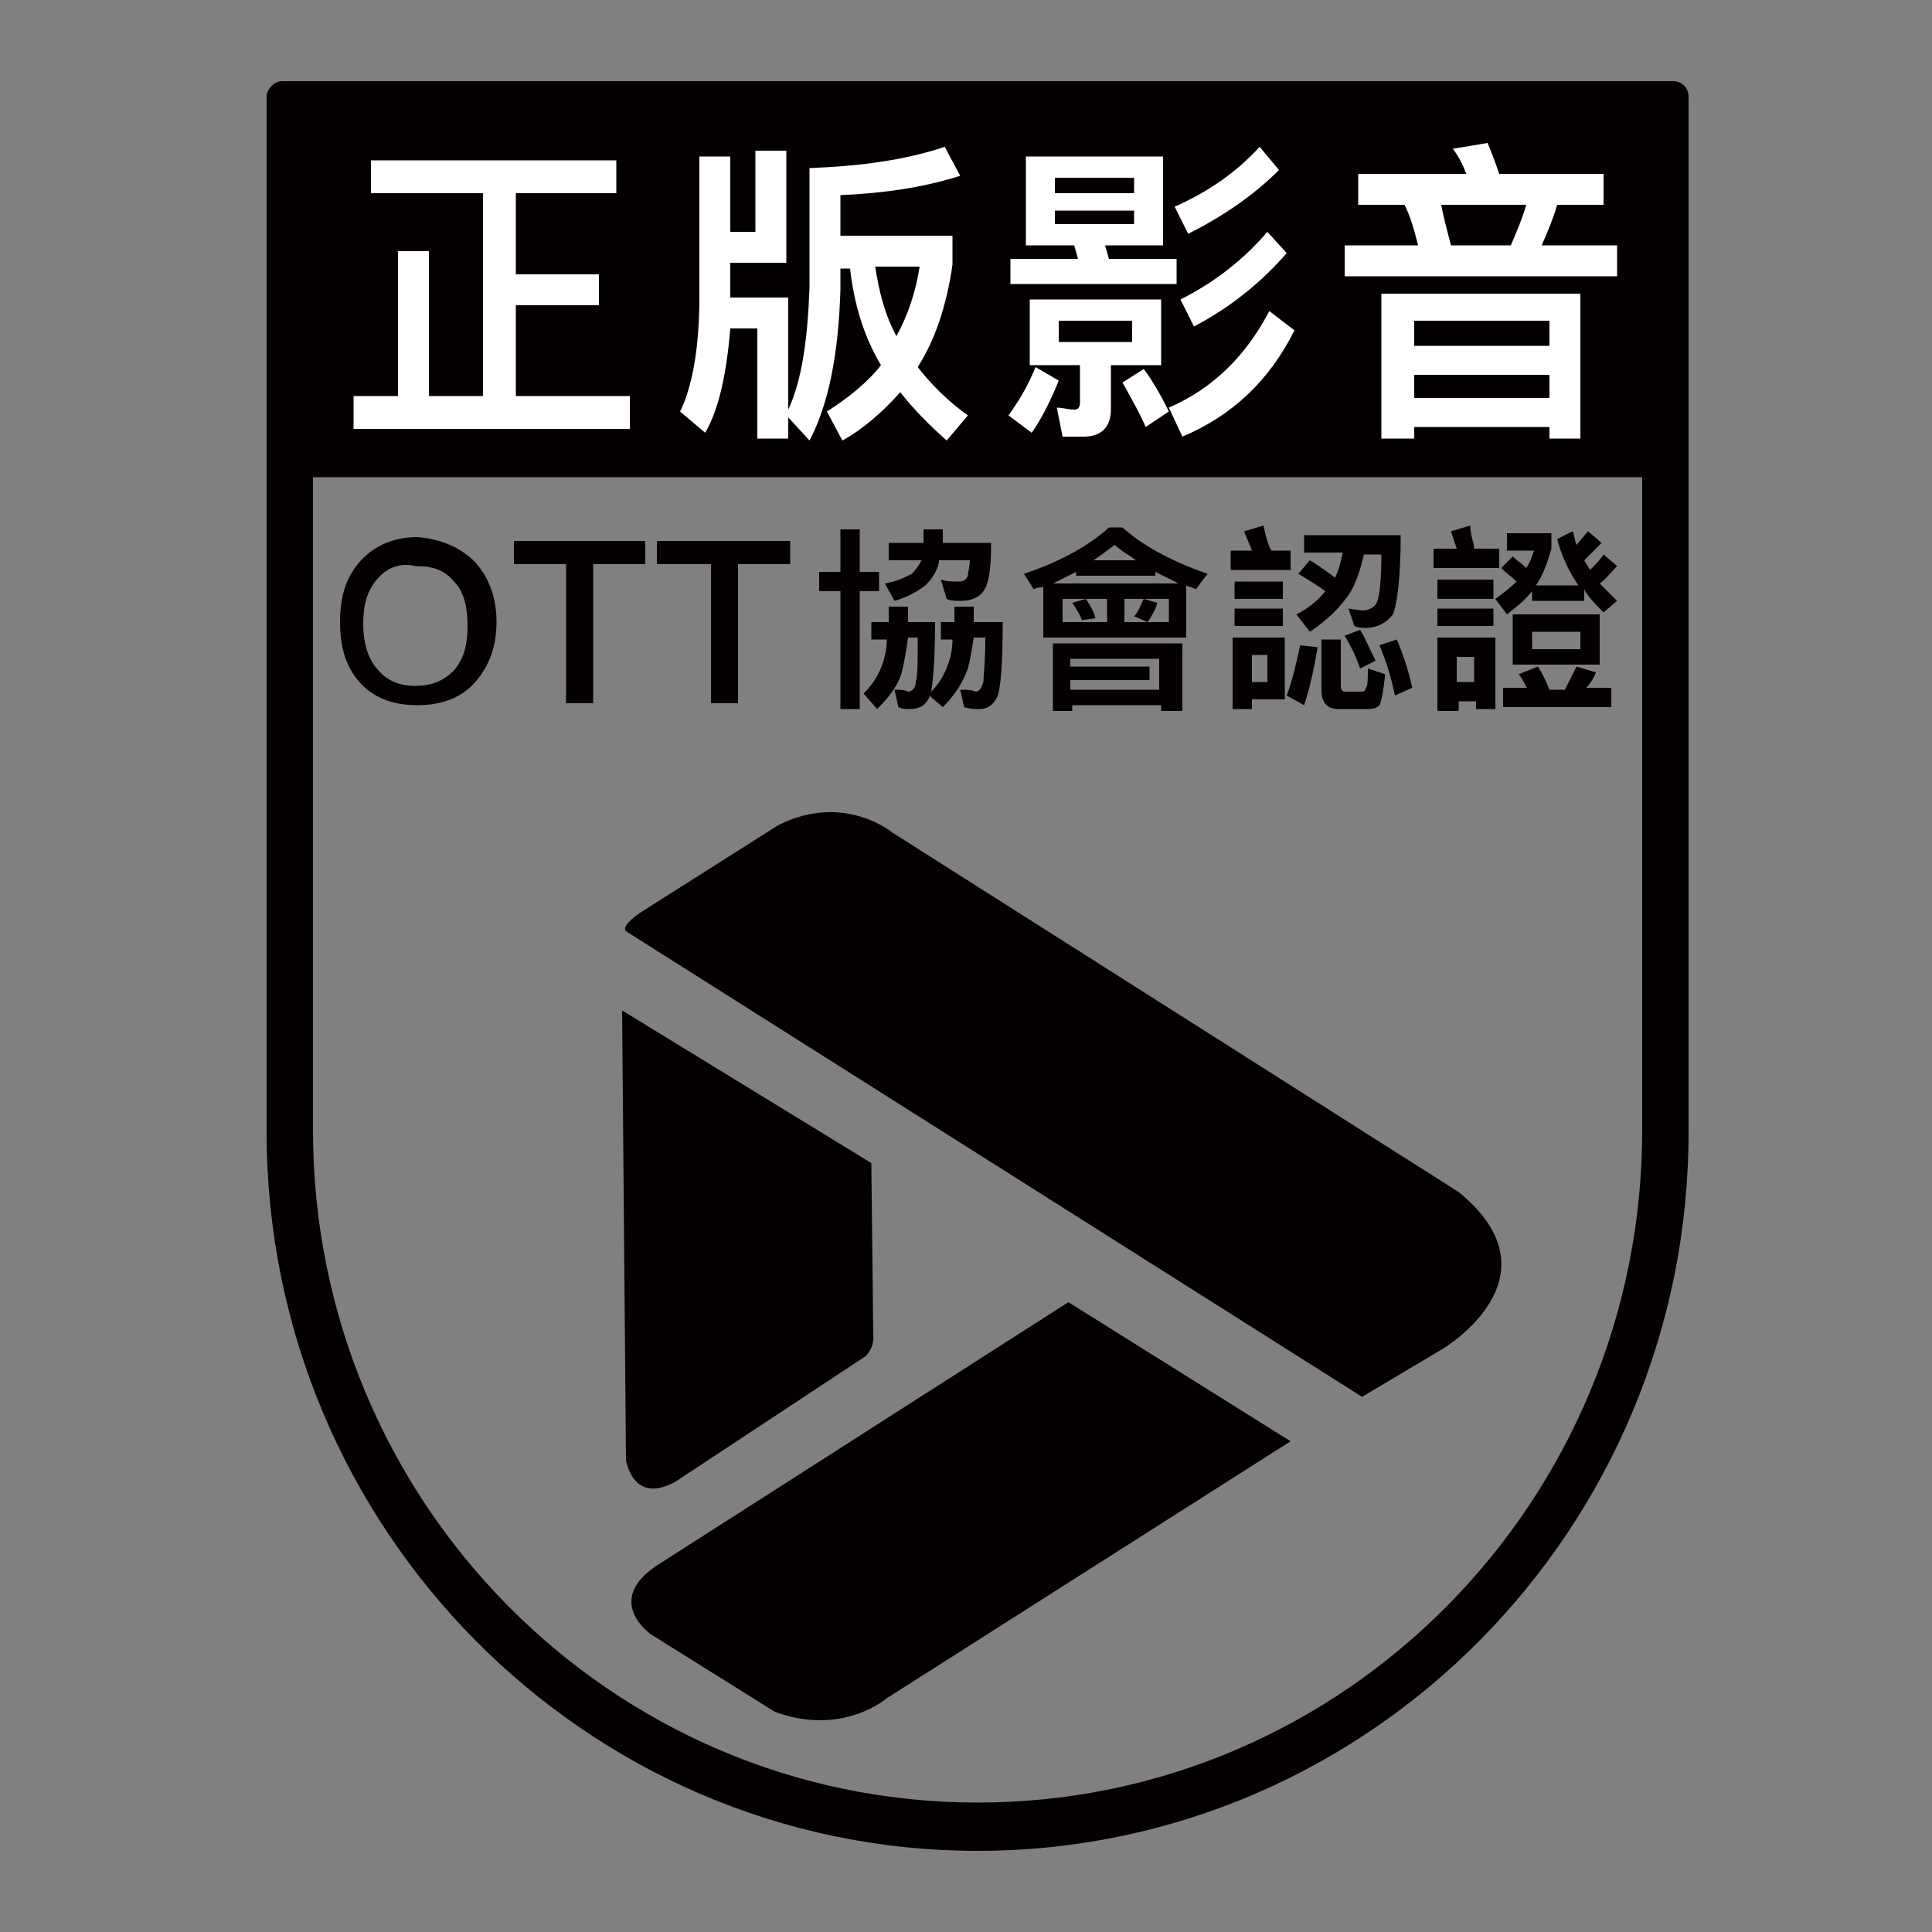
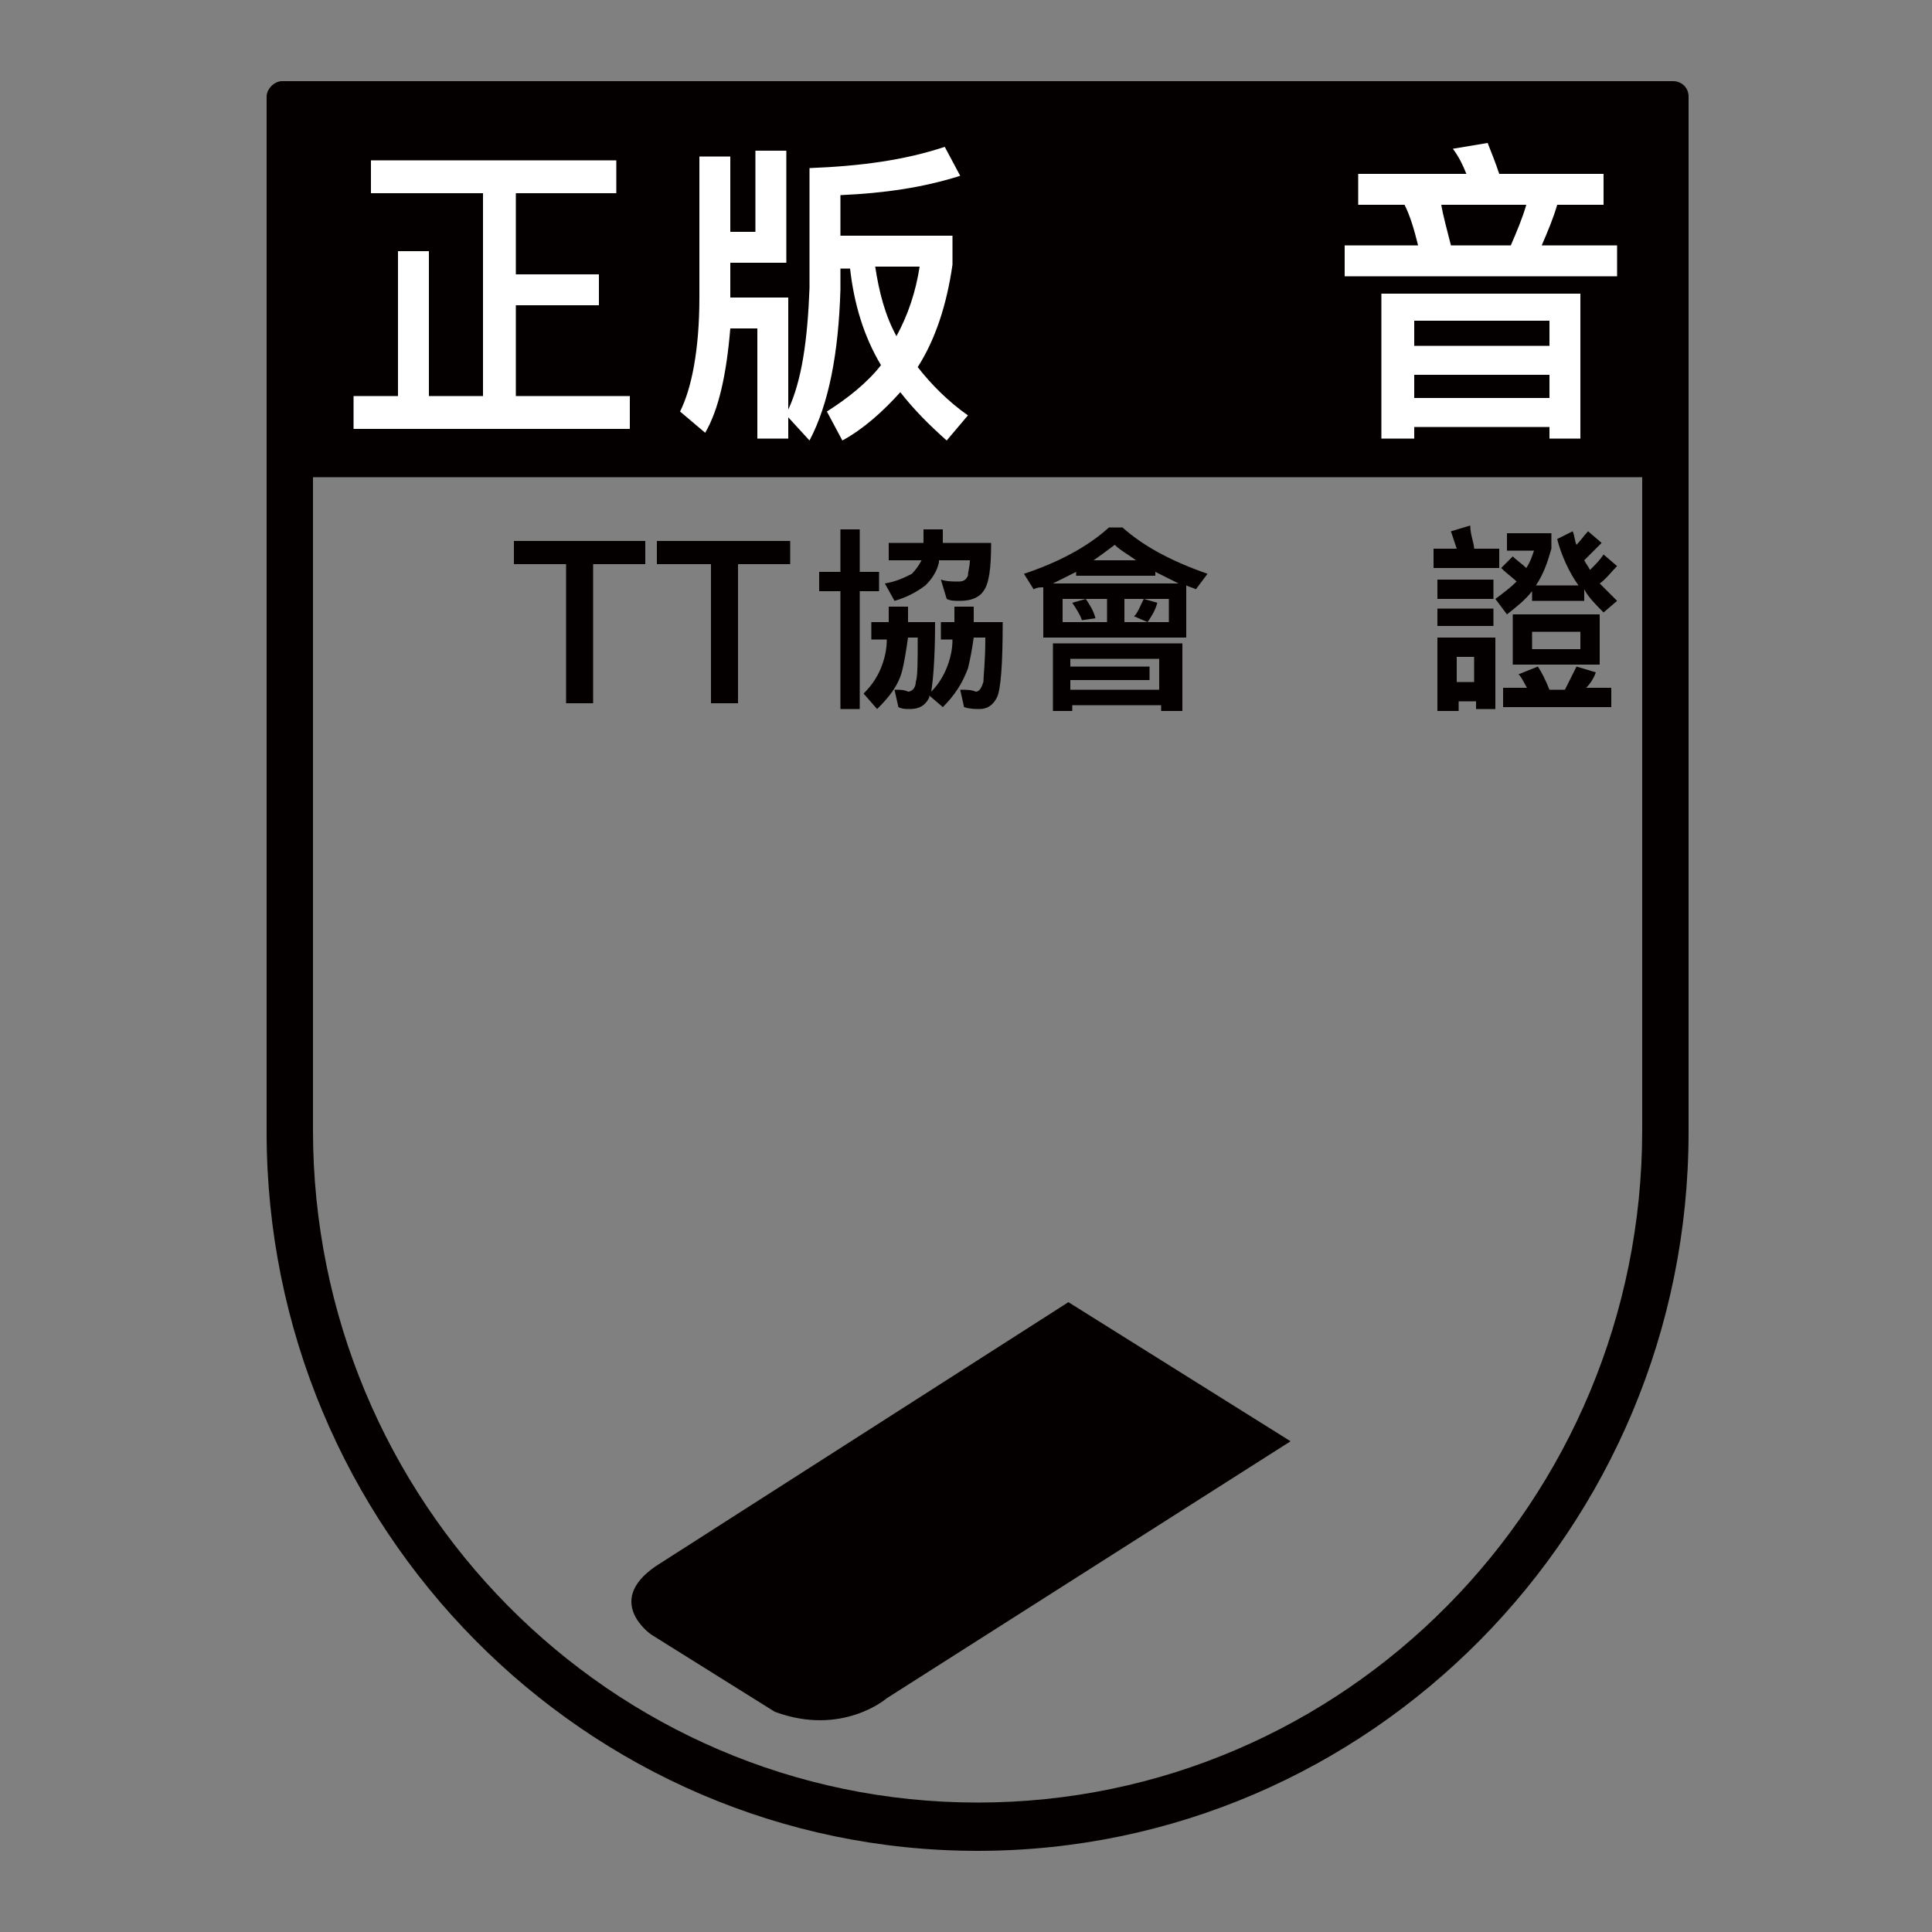
<svg xmlns="http://www.w3.org/2000/svg" version="1.1" id="圖層_1" x="0px" y="0px" viewBox="0 0 100 100" style="enable-background:new 0 0 100 100;" xml:space="preserve">
  <rect x="0" y="0" width="100" height="100" fill="#808080" stroke="none" />
  <style type="text/css">
	.st0{fill:#040000;}
	.st1{fill:#FFFFFF;}
</style>
  <g>
-     <path class="st0" d="M32.2,52.3l12.9,7.9l0.1,8.9c0,0,0.1,0.6-0.4,1.1l-9.7,6.4c0,0-2.1,1.5-2.7-1C32.4,75.5,32.2,52.3,32.2,52.3z" />
    <path class="st0" d="M55.3,67.4l11.5,7.2L45.9,87.9c0,0-2.3,2-5.8,0.7l-6.4-4c0,0-2.6-1.8,0.5-3.7L55.3,67.4z" />
-     <path class="st0" d="M32.4,48.2l38.1,24.1l4.2-2.5c0,0,6.2-3.7,0.8-8.1L46.2,43.1c0,0-2.5-2.1-5.9-0.4l-7.1,4.5   C33.2,47.2,32.1,47.9,32.4,48.2z" />
  </g>
  <g>
    <path class="st0" d="M43.5,29.6v-2.2h1v2.2h1v1h-1v6.1h-1v-6.1h-1.1v-1H43.5z M48.2,35.8c0.4-0.4,0.7-0.9,0.9-1.5   c0.1-0.3,0.2-0.7,0.2-1.2h-0.6v-0.9h0.7l0-0.8h1l0,0.8h1.5c0,2.2-0.1,3.5-0.3,3.9c-0.2,0.4-0.5,0.6-0.9,0.6c-0.2,0-0.5,0-0.8-0.1   l-0.2-0.9c0.3,0,0.6,0,0.8,0.1c0.2,0,0.3-0.2,0.4-0.5c0-0.3,0.1-1,0.1-2.3h-0.6c-0.1,0.7-0.2,1.2-0.3,1.6c-0.3,0.8-0.7,1.4-1.3,2   L48.1,36c0,0,0,0.1,0,0.1c-0.2,0.4-0.5,0.6-1,0.6c-0.2,0-0.4,0-0.6-0.1l-0.2-0.9c0.3,0,0.5,0,0.7,0.1c0.2,0,0.4-0.2,0.4-0.5   c0.1-0.3,0.1-1,0.1-2.3h-0.5c-0.1,0.7-0.2,1.3-0.3,1.7c-0.2,0.8-0.7,1.4-1.3,2l-0.7-0.8c0.5-0.5,0.8-1,1-1.6   c0.1-0.3,0.2-0.7,0.2-1.2h-0.8v-0.9H46l0-0.8h1l0,0.8h1.4C48.4,34,48.3,35.2,48.2,35.8z M50.9,30.6c-0.2,0.3-0.6,0.5-1.2,0.5   c-0.3,0-0.5,0-0.7-0.1l-0.3-1c0.3,0.1,0.6,0.1,0.9,0.1c0.3,0,0.4-0.1,0.5-0.3c0-0.2,0.1-0.5,0.1-0.8h-1.6l0,0.1   c-0.1,0.5-0.4,0.9-0.7,1.2c-0.4,0.3-0.9,0.6-1.6,0.8l-0.5-0.9c0.6-0.1,1-0.3,1.4-0.5c0.2-0.2,0.4-0.5,0.5-0.7H46v-0.9h1.8   c0-0.2,0-0.4,0-0.7h1c0,0.2,0,0.5,0,0.7h2.5C51.3,29.4,51.2,30.2,50.9,30.6z" />
    <path class="st0" d="M53.5,30.5L53,29.7c1.8-0.6,3.3-1.4,4.4-2.4h0.7c1,0.9,2.4,1.7,4.4,2.4l-0.6,0.8c-0.2-0.1-0.3-0.1-0.5-0.2V33   H54v-2.6C53.8,30.4,53.7,30.4,53.5,30.5z M61.1,36.8h-1v-0.3h-4.6v0.3h-1v-3.5h6.7V36.8z M59.8,29.6v0.2h-4.1v-0.2   c-0.4,0.2-0.8,0.4-1.2,0.6H61C60.6,30,60.2,29.8,59.8,29.6z M57.2,31H55v1.2h2.3V31z M60,35.7v-1.6h-4.6v0.4h4.1v0.7h-4.1v0.5H60z    M56.7,32L56,32.1c-0.1-0.3-0.3-0.6-0.5-0.9l0.7-0.2C56.4,31.3,56.6,31.6,56.7,32z M57.7,28.2c-0.4,0.3-0.8,0.6-1.1,0.8h2.2   C58.4,28.7,58,28.5,57.7,28.2z M60.5,31h-2.3v1.2h2.3V31z M59.9,31.2c-0.1,0.4-0.3,0.7-0.5,1l-0.7-0.3c0.2-0.2,0.3-0.5,0.5-0.9   L59.9,31.2z" />
-     <path class="st0" d="M65.8,28.5h1v1h-3.1v-1h1.1c-0.1-0.3-0.3-0.7-0.4-1l1-0.3C65.5,27.7,65.6,28.1,65.8,28.5z M66.6,36.2h-1.8v0.5   h-1V33h2.7V36.2z M66.4,30.1V31h-2.5v-0.9H66.4z M66.4,31.5v0.9h-2.5v-0.9H66.4z M65.6,35.3v-1.4h-0.8v1.4H65.6z M68.2,33.5   c-0.2,1.2-0.4,2.1-0.7,3L66.6,36c0.3-0.8,0.5-1.7,0.7-2.6L68.2,33.5z M67.5,28.6v-0.9h5c0,2.3-0.2,3.6-0.4,4.1   c-0.3,0.4-0.8,0.7-1.4,0.7c-0.2,0-0.4,0-0.6-0.1l-0.3-0.9l0.7,0.1c0.4,0,0.7-0.2,0.8-0.5c0.1-0.3,0.2-1.1,0.2-2.4h-0.9   c-0.2,0.8-0.4,1.5-0.8,2.1c-0.5,0.7-1.1,1.3-2,1.9l-0.7-0.9c0.6-0.3,1.1-0.7,1.5-1.2c-0.4-0.3-0.9-0.6-1.4-0.9l0.6-0.7   c0.5,0.3,0.9,0.6,1.3,0.9c0.2-0.4,0.3-0.8,0.4-1.3H67.5z M69.3,36.7c-0.6,0-0.9-0.3-0.9-1v-2.6h1v2.4c0,0.2,0.1,0.3,0.2,0.3h0.9   c0.1,0,0.2-0.1,0.2-0.2c0.1-0.1,0.1-0.4,0.1-1l0.9,0.3c-0.1,0.9-0.2,1.4-0.3,1.6c-0.2,0.2-0.4,0.2-0.8,0.2H69.3z M71.2,34.2   l-0.8,0.4c-0.2-0.6-0.5-1.2-0.8-1.7l0.8-0.3C70.7,33.1,70.9,33.6,71.2,34.2z M73.1,35.6L72.2,36c-0.2-1-0.5-1.9-0.8-2.6l0.9-0.3   C72.6,33.8,72.9,34.7,73.1,35.6z" />
    <path class="st0" d="M76.3,28.4h1.3v1h-3.4v-1h1.2c-0.1-0.3-0.2-0.6-0.3-0.9l1-0.3C76.1,27.7,76.3,28.1,76.3,28.4z M75.4,36.8h-1   V33h3v3.7h-1v-0.4h-0.9V36.8z M77.3,30V31h-2.9V30H77.3z M77.3,31.5v0.9h-2.9v-0.9H77.3z M76.3,34h-0.9v1.3h0.9V34z M78,31.8   L77.4,31c0.4-0.3,0.8-0.6,1.1-0.9c-0.2-0.2-0.5-0.4-0.8-0.7l0.6-0.6c0.2,0.2,0.5,0.4,0.7,0.6c0.2-0.3,0.3-0.6,0.4-0.9H78v-0.9h2.3   v0.8c-0.2,0.7-0.4,1.3-0.8,1.9h2.2c-0.5-0.7-0.9-1.6-1.1-2.4l0.8-0.4c0.1,0.2,0.1,0.5,0.2,0.7c0.2-0.2,0.4-0.5,0.6-0.7l0.7,0.6   c-0.3,0.3-0.6,0.6-0.9,0.9c0.1,0.2,0.2,0.3,0.3,0.5c0.3-0.3,0.5-0.5,0.7-0.8l0.7,0.6c-0.3,0.3-0.6,0.7-0.9,0.9   c0.3,0.3,0.6,0.6,0.9,0.9L83,31.7c-0.4-0.4-0.8-0.8-1-1.2v0.6h-2.7v-0.5C78.9,31.1,78.5,31.4,78,31.8z M79.1,35.7   c-0.2-0.3-0.3-0.6-0.5-0.8l1-0.4c0.2,0.3,0.4,0.7,0.6,1.2H81c0.2-0.4,0.4-0.8,0.6-1.2l1,0.3c-0.1,0.3-0.3,0.6-0.5,0.8h1.3v1h-5.6   v-1H79.1z M82.8,31.8v2.6h-4.5v-2.6H82.8z M81.8,32.7h-2.5v0.9h2.5V32.7z" />
  </g>
  <g>
-     <path class="st0" d="M24.6,29.1c0.7,0.8,1.1,1.8,1.1,3.1c0,1.3-0.4,2.3-1.1,3.1c-0.7,0.8-1.7,1.2-3,1.2c-1.3,0-2.3-0.4-3-1.2   c-0.7-0.8-1-1.8-1-3.1c0-1.3,0.3-2.3,1-3.1c0.7-0.8,1.7-1.3,3-1.3C22.8,27.9,23.8,28.3,24.6,29.1z M19.5,30   c-0.5,0.6-0.7,1.3-0.7,2.3c0,0.9,0.2,1.7,0.7,2.3c0.5,0.6,1.1,0.9,2,0.9c0.9,0,1.5-0.3,2-0.8c0.5-0.6,0.7-1.3,0.7-2.3   c0-1-0.2-1.8-0.7-2.3c-0.5-0.6-1.1-0.8-2-0.8C20.7,29.1,20,29.4,19.5,30z" />
    <path class="st0" d="M33.4,28v1.2h-2.7v7.2h-1.4v-7.2h-2.7V28H33.4z" />
    <path class="st0" d="M40.9,28v1.2h-2.7v7.2h-1.4v-7.2H34V28H40.9z" />
  </g>
  <g>
    <path class="st0" d="M85,6.5v18.9v33.1c0,19.2-15.4,34.8-34.4,34.8c-19,0-34.4-15.6-34.4-34.8V25.5V6.5H85 M86.6,4.2h-72   c-0.4,0-0.8,0.4-0.8,0.8v20.5v33.1c0,20.5,16.5,37.2,36.8,37.2c20.3,0,36.8-16.7,36.8-37.2V25.5V5C87.4,4.5,87,4.2,86.6,4.2   L86.6,4.2z" />
  </g>
  <rect x="13.8" y="5" class="st0" width="73.6" height="19.7" />
  <g>
    <path class="st1" d="M19.2,10V8.3h12.7V10h-5.2v4.2H31v1.6h-4.3v4.7h5.9v1.7H18.3v-1.7h2.3v-7.5h1.6v7.5H25V10H19.2z" />
    <path class="st1" d="M40.7,7.8v5.8h-2.9v1.8h3v5.8c0.7-1.5,1-3.6,1.1-6.3V8.7c2.6-0.1,4.9-0.4,7-1.1l0.8,1.5   c-1.9,0.6-3.9,0.9-6.2,1v2.1h5.8v1.5c-0.3,2.1-0.9,3.9-1.8,5.3c0.7,0.9,1.6,1.8,2.6,2.5l-1.1,1.3c-0.9-0.8-1.7-1.6-2.4-2.5   c-0.9,1-1.9,1.9-3,2.5l-0.8-1.5c1.1-0.7,2.1-1.5,2.8-2.4c-0.9-1.5-1.4-3.2-1.6-5h-0.5v1.1c-0.1,3.3-0.6,5.9-1.6,7.8l-1.1-1.2v1.1   h-1.6V17h-1.4c-0.2,2.4-0.6,4.2-1.3,5.4l-1.3-1.1c0.6-1.2,1-3.2,1-5.9V8.1h1.6v3.9h1.3V7.8H40.7z M46.4,17.4c0.6-1.1,1-2.3,1.2-3.6   h-2.3C45.5,15.1,45.8,16.3,46.4,17.4z" />
-     <path class="st1" d="M54.8,19.7c-0.4,1-0.9,2-1.4,2.7l-1.2-0.9c0.5-0.7,1-1.5,1.4-2.5L54.8,19.7z M60.2,8.1v4.6h-3l0.2,0.7h3.5v1.3   h-8.6v-1.3h3.5l-0.2-0.7h-2.5V8.1H60.2z M60.1,15.5v3.4h-2.6v2.3c0,0.9-0.5,1.4-1.4,1.4H55l-0.3-1.5c0.3,0,0.6,0.1,0.9,0.1   c0.2,0,0.3-0.1,0.3-0.4v-1.9h-2.6v-3.4H60.1z M58.7,10V9.2h-4.1V10H58.7z M58.7,10.9h-4.1v0.7h4.1V10.9z M58.6,16.6h-3.8v1.1h3.8   V16.6z M60.5,21.3l-1.2,0.8c-0.3-0.7-0.7-1.4-1.2-2.3l1.1-0.7C59.8,19.9,60.2,20.7,60.5,21.3z M67,17.1c-1.3,2.6-3.2,4.4-5.8,5.5   l-0.7-1.5c2.3-1,4-2.7,5.2-5L67,17.1z M66.2,8.8c-1.3,1.3-2.9,2.4-4.7,3.3l-0.7-1.4c1.8-0.8,3.2-1.8,4.4-3.1L66.2,8.8z M66.6,13.1   c-1.3,1.5-2.9,2.8-4.8,3.8l-0.7-1.4c1.8-0.9,3.3-2.1,4.5-3.5L66.6,13.1z" />
    <path class="st1" d="M75.9,9c-0.2-0.5-0.4-0.9-0.7-1.3L77,7.4c0.2,0.5,0.4,1,0.6,1.6H83v1.6h-2.4c-0.2,0.7-0.5,1.4-0.8,2.1h3.9v1.6   H69.6v-1.6h3.8c-0.2-0.8-0.4-1.5-0.7-2.1h-2.4V9H75.9z M81.9,22.7h-1.7v-0.6h-7v0.6h-1.7v-7.5h10.3V22.7z M80.2,17.9v-1.3h-7v1.3   H80.2z M80.2,20.6v-1.2h-7v1.2H80.2z M75.1,12.7h3.1c0.3-0.7,0.6-1.4,0.8-2.1h-4.4C74.7,11.2,74.9,11.9,75.1,12.7z" />
  </g>
</svg>